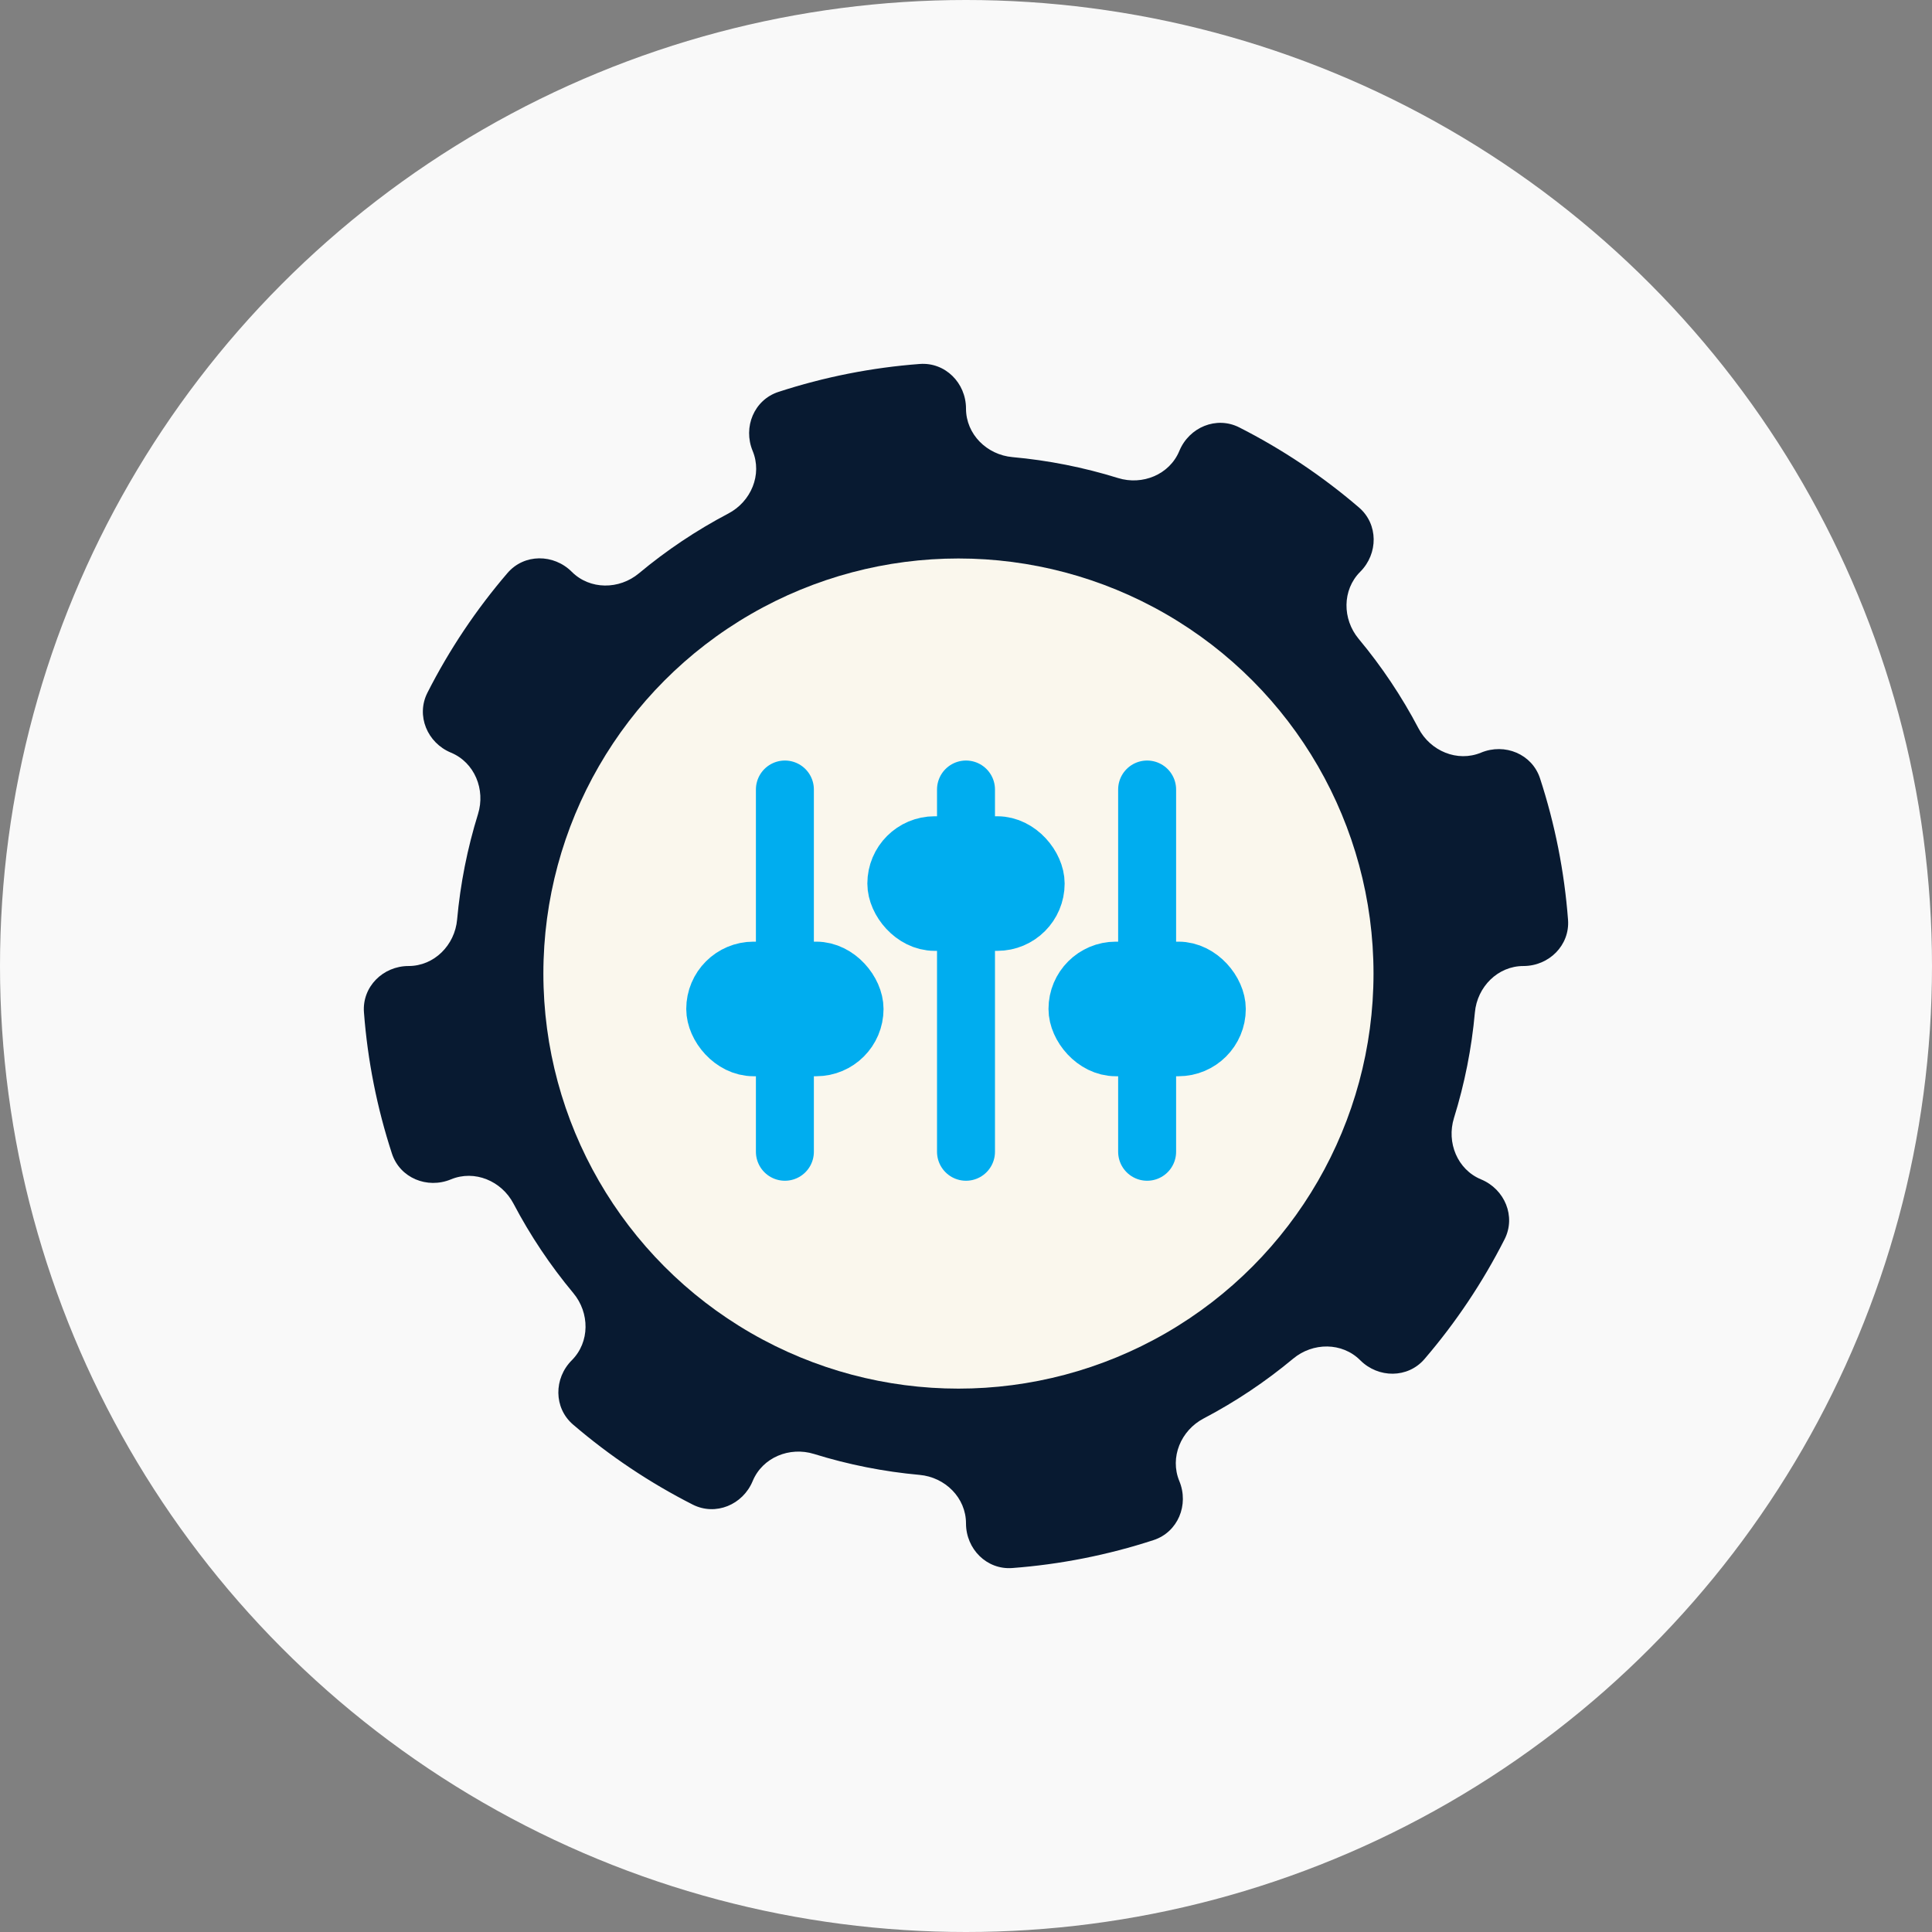
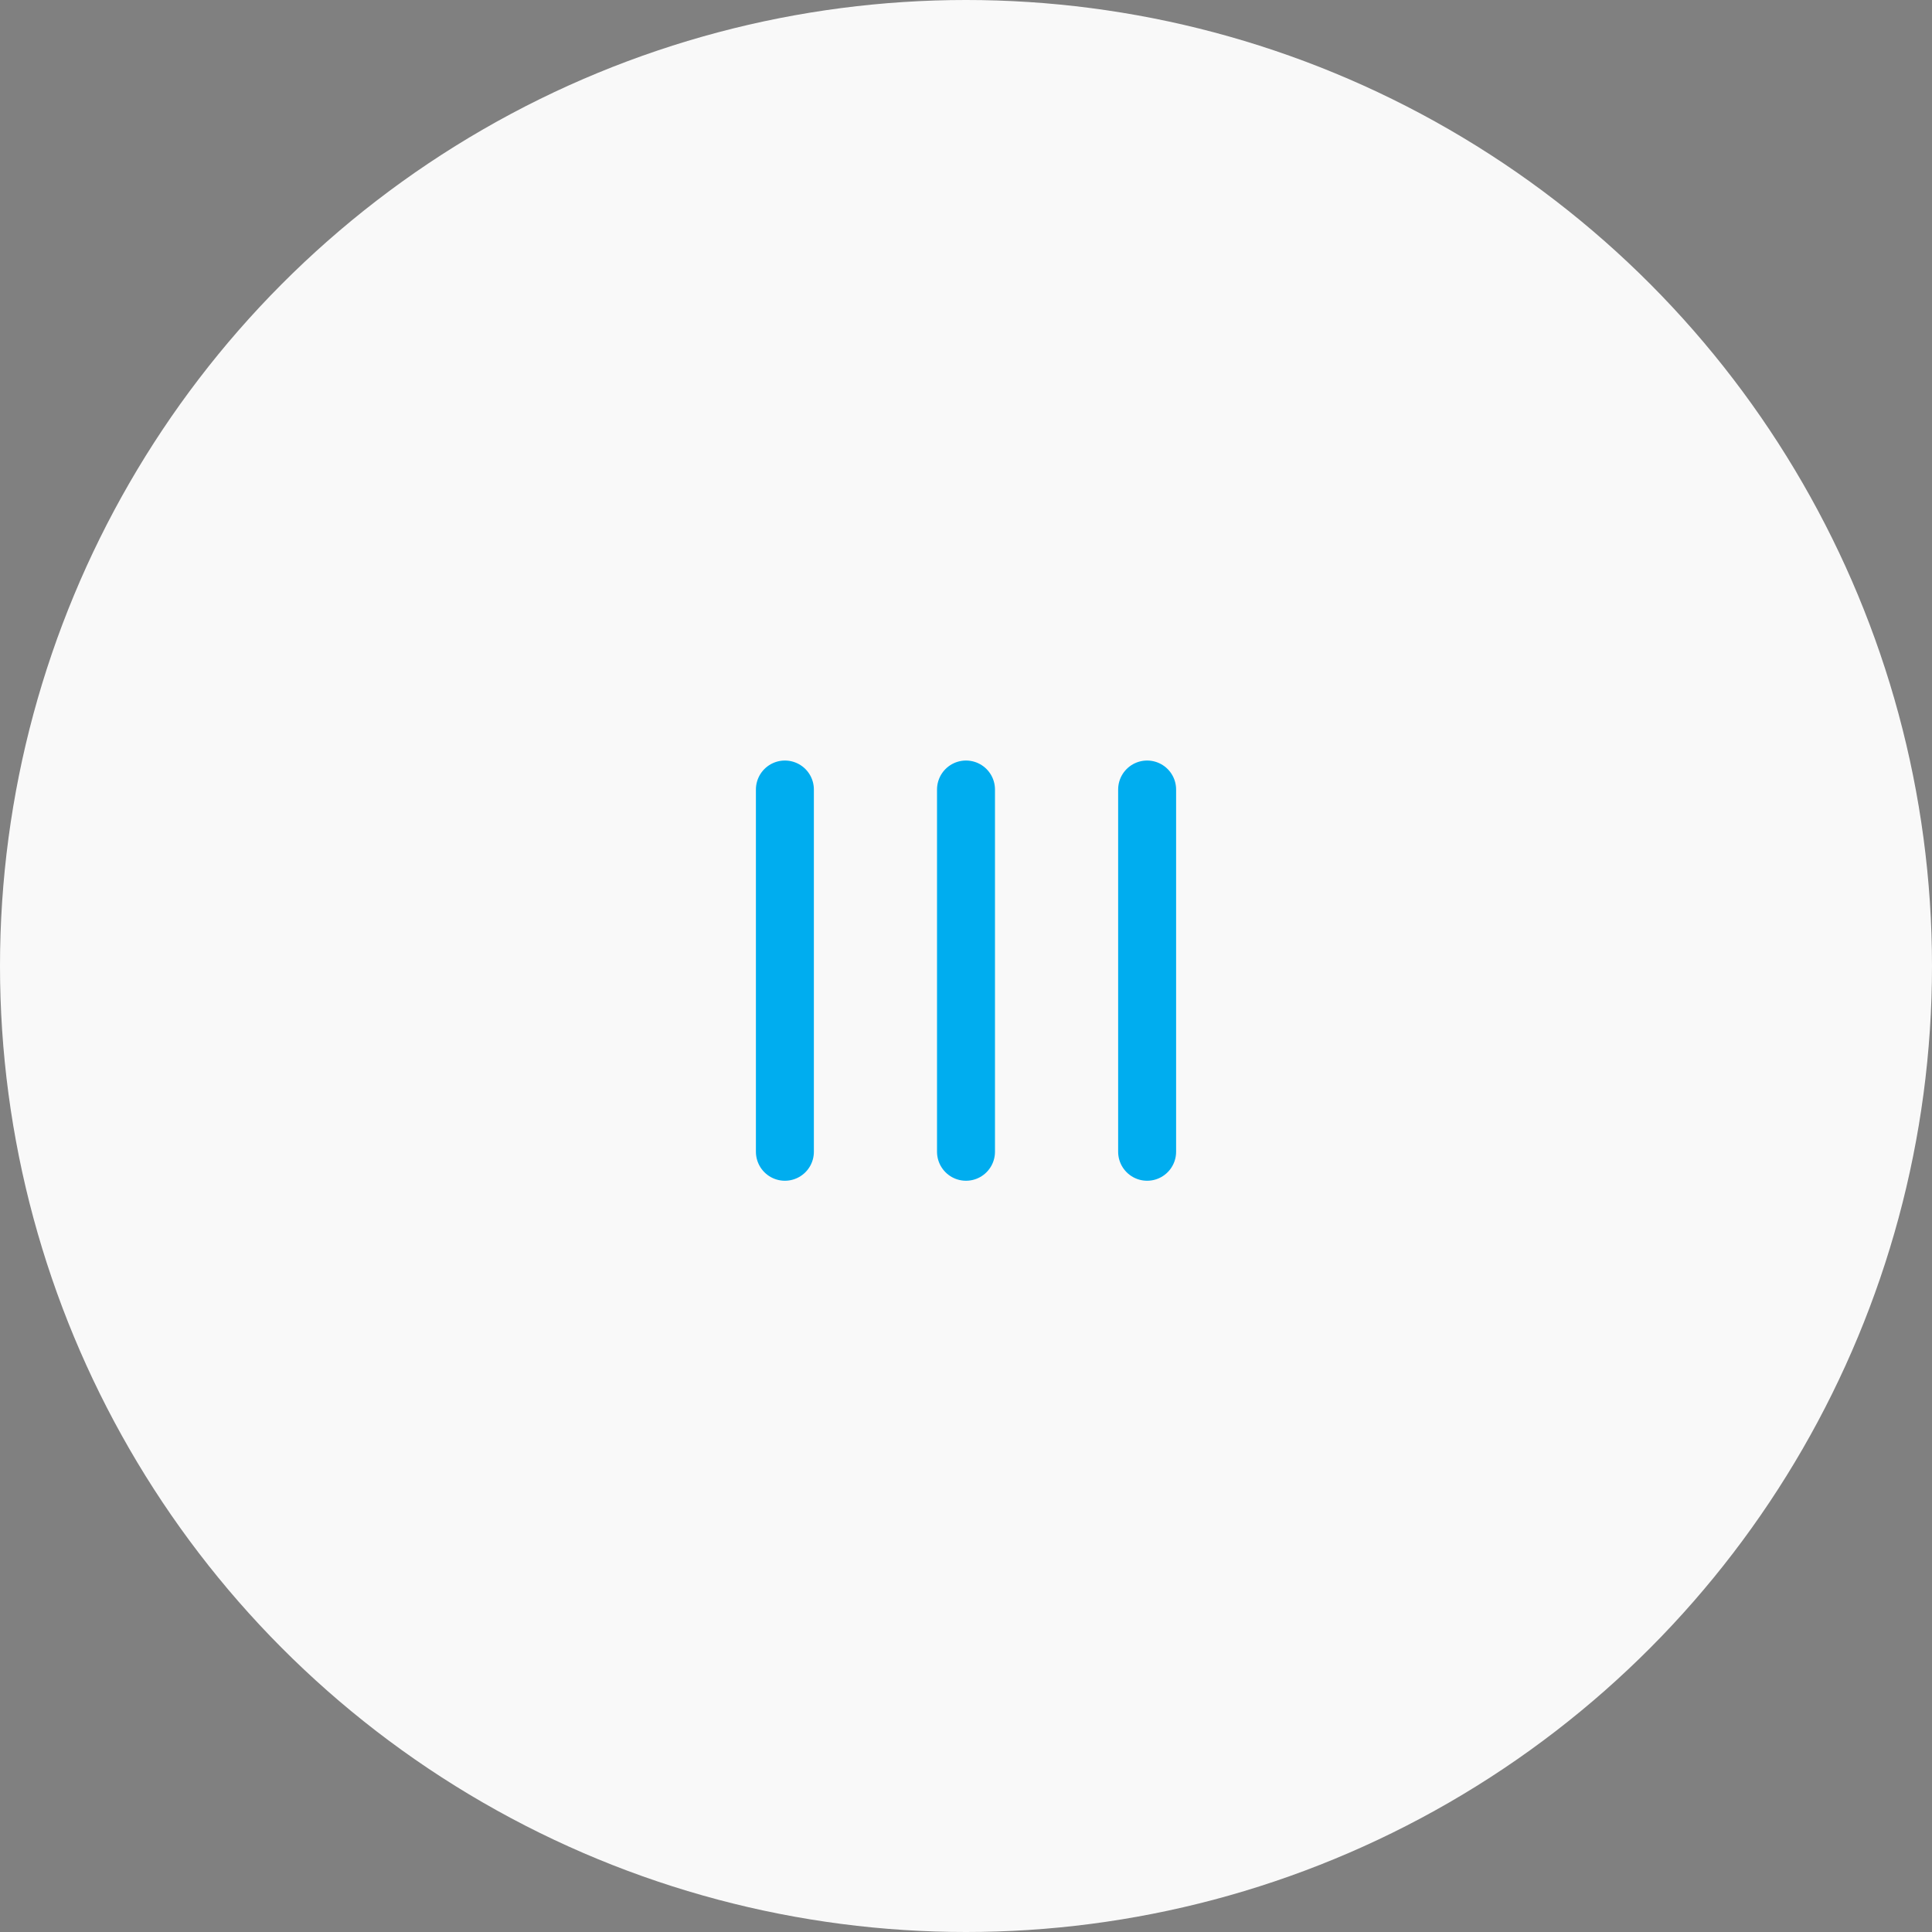
<svg xmlns="http://www.w3.org/2000/svg" width="100" height="100" viewBox="0 0 100 100" fill="none">
  <rect x="0" y="0" width="100" height="100" fill="#808080" stroke="none" />
  <circle cx="50" cy="50" r="50" fill="#F9F9F9" />
-   <path d="M75.257 57.868C74.864 59.135 75.434 60.538 76.66 61.045C77.886 61.553 78.476 62.963 77.876 64.146C76.747 66.37 75.356 68.45 73.732 70.343C72.869 71.349 71.341 71.343 70.404 70.405C69.466 69.466 67.951 69.475 66.932 70.325C65.501 71.517 63.948 72.555 62.298 73.421C61.123 74.038 60.534 75.435 61.042 76.661C61.55 77.888 60.97 79.303 59.708 79.715C57.337 80.488 54.883 80.974 52.396 81.161C51.075 81.261 50 80.177 50 78.852C50 77.523 48.92 76.459 47.597 76.34C45.744 76.173 43.914 75.81 42.138 75.258C40.87 74.864 39.466 75.434 38.958 76.661C38.45 77.888 37.038 78.478 35.854 77.877C33.632 76.748 31.553 75.357 29.661 73.735C28.654 72.871 28.66 71.343 29.598 70.405C30.536 69.466 30.526 67.951 29.676 66.931C28.483 65.501 27.445 63.948 26.578 62.299C25.961 61.124 24.565 60.536 23.34 61.044C22.114 61.552 20.699 60.973 20.287 59.711C19.513 57.34 19.026 54.885 18.838 52.397C18.739 51.076 19.823 50.001 21.148 50.001C22.476 50.001 23.541 48.921 23.66 47.599C23.827 45.744 24.19 43.913 24.742 42.135C25.136 40.868 24.566 39.464 23.34 38.956C22.114 38.448 21.524 37.037 22.124 35.854C23.253 33.63 24.644 31.551 26.268 29.659C27.131 28.653 28.659 28.66 29.596 29.597C30.535 30.536 32.052 30.526 33.071 29.675C34.501 28.482 36.052 27.445 37.7 26.579C38.875 25.962 39.464 24.566 38.957 23.339C38.449 22.112 39.03 20.697 40.292 20.285C42.663 19.512 45.117 19.026 47.604 18.839C48.925 18.739 50 19.823 50 21.148C50 22.477 51.08 23.541 52.403 23.66C54.257 23.827 56.088 24.19 57.865 24.742C59.133 25.137 60.536 24.565 61.043 23.339C61.551 22.113 62.962 21.522 64.145 22.123C66.369 23.252 68.449 24.644 70.342 26.269C71.347 27.132 71.341 28.659 70.404 29.596C69.466 30.534 69.476 32.049 70.325 33.068C71.518 34.499 72.556 36.052 73.422 37.701C74.039 38.876 75.435 39.464 76.66 38.956C77.886 38.448 79.3 39.028 79.712 40.289C80.486 42.661 80.972 45.117 81.161 47.605C81.261 48.926 80.177 50.001 78.851 50.001C77.523 50.001 76.459 51.081 76.34 52.404C76.173 54.258 75.81 56.09 75.257 57.868Z" fill="#081A31" />
-   <circle cx="49.609" cy="50.391" r="21.484" fill="#FAF7ED" />
  <path d="M40.626 40.865V59.615" stroke="#00ADEF" stroke-width="3" stroke-linecap="round" />
-   <rect x="37.02" y="50.24" width="7.212" height="3.966" rx="1.983" fill="#00ADEF" stroke="#00ADEF" stroke-width="3" />
  <path d="M50 40.865V59.615" stroke="#00ADEF" stroke-width="3" stroke-linecap="round" />
-   <rect x="46.394" y="43.75" width="7.212" height="3.966" rx="1.983" fill="#00ADEF" stroke="#00ADEF" stroke-width="3" />
  <path d="M59.375 40.865V59.615" stroke="#00ADEF" stroke-width="3" stroke-linecap="round" />
-   <rect x="55.77" y="50.24" width="7.212" height="3.966" rx="1.983" fill="#00ADEF" stroke="#00ADEF" stroke-width="3" />
</svg>